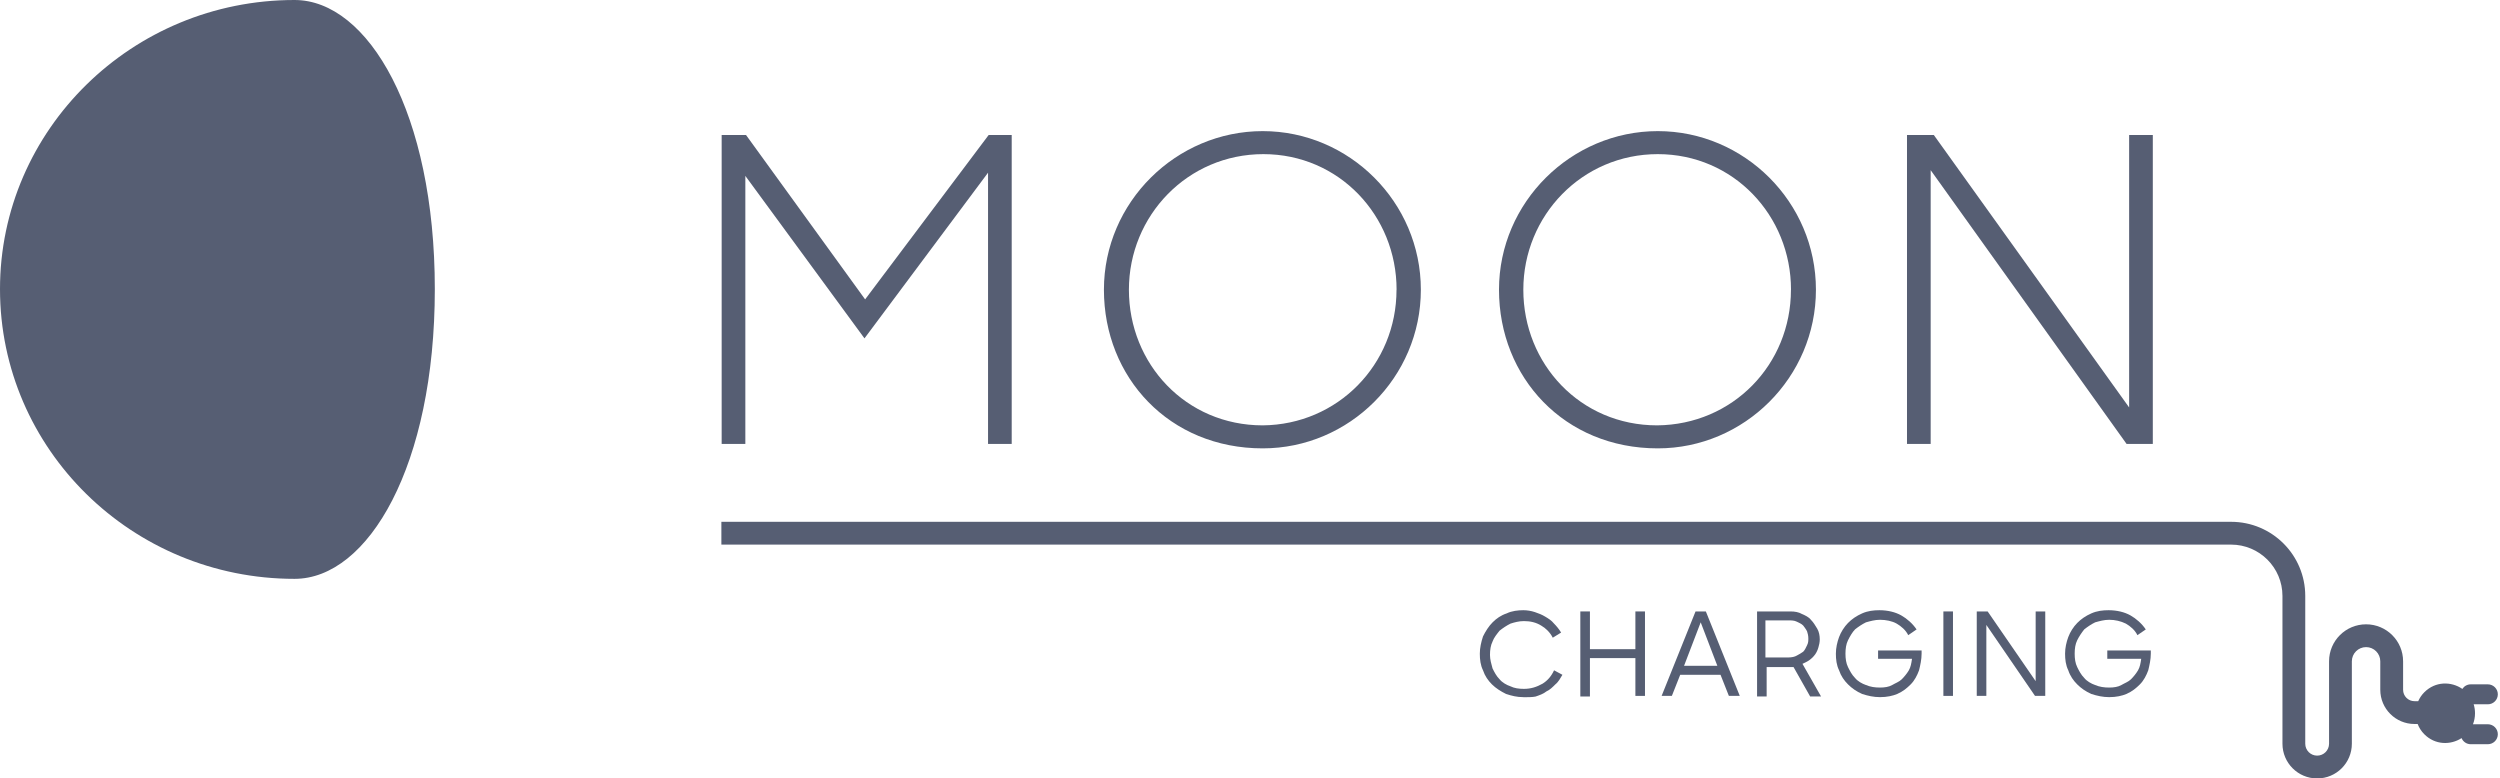
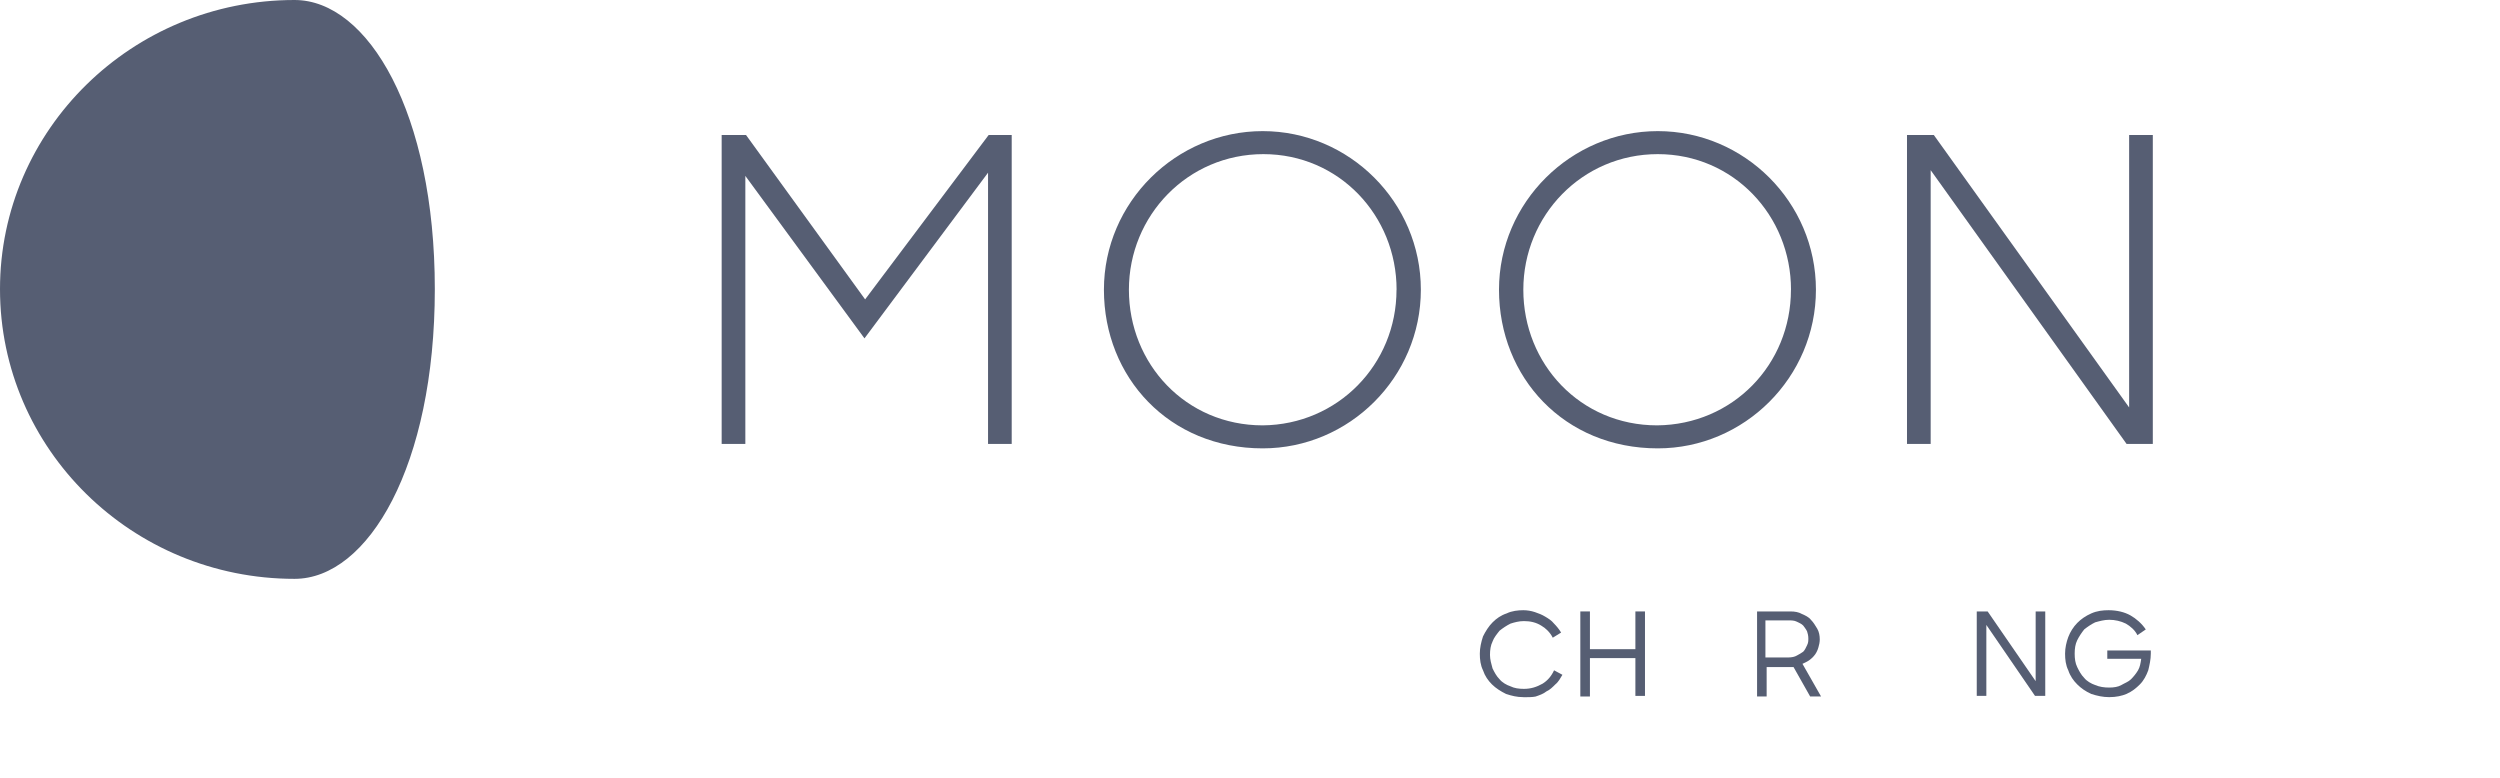
<svg xmlns="http://www.w3.org/2000/svg" width="167" height="52" viewBox="0 0 167 52" fill="none">
  <path d="M48.207 9.016H49.833L57.79 19.999L66.044 9.016H67.582V29.655H66.001V11.536L57.747 22.603L49.789 11.75V29.655H48.207V9.016Z" fill="#565E73" />
-   <path d="M73.742 19.355C73.742 13.5 78.575 8.759 84.349 8.759C90.124 8.759 94.913 13.5 94.913 19.355C94.913 25.21 90.124 29.951 84.349 29.951C78.104 29.951 73.742 25.21 73.742 19.355ZM93.292 19.355C93.292 14.396 89.444 10.296 84.393 10.296C79.342 10.296 75.411 14.396 75.411 19.355C75.411 24.313 79.22 28.414 84.349 28.414C89.352 28.371 93.287 24.357 93.287 19.355H93.292Z" fill="#565E73" />
+   <path d="M73.742 19.355C73.742 13.5 78.575 8.759 84.349 8.759C90.124 8.759 94.913 13.5 94.913 19.355C94.913 25.21 90.124 29.951 84.349 29.951C78.104 29.951 73.742 25.21 73.742 19.355M93.292 19.355C93.292 14.396 89.444 10.296 84.393 10.296C79.342 10.296 75.411 14.396 75.411 19.355C75.411 24.313 79.22 28.414 84.349 28.414C89.352 28.371 93.287 24.357 93.287 19.355H93.292Z" fill="#565E73" />
  <path d="M100.133 19.355C100.133 13.5 104.966 8.759 110.74 8.759C116.514 8.759 121.304 13.5 121.304 19.355C121.304 25.21 116.514 29.951 110.74 29.951C104.495 29.951 100.133 25.21 100.133 19.355ZM119.639 19.355C119.639 14.396 115.791 10.296 110.74 10.296C105.689 10.296 101.758 14.396 101.758 19.355C101.758 24.313 105.567 28.414 110.697 28.414C115.743 28.371 119.635 24.357 119.635 19.355H119.639Z" fill="#565E73" />
  <path d="M127.383 9.016H129.178L142.226 27.217V9.016H143.808V29.655H142.056L128.969 11.367V29.655H127.387V9.016H127.383Z" fill="#565E73" />
  <path fill-rule="evenodd" clip-rule="evenodd" d="M0 19.312C0 29.995 8.812 38.667 19.676 38.667C24.596 38.667 29.046 31.105 29.046 19.312C29.046 7.562 24.596 0 19.676 0C8.812 0 0 8.672 0 19.312Z" fill="#565E73" />
  <path d="M101.758 46.569C101.331 46.569 100.987 46.482 100.604 46.356C100.259 46.186 99.919 45.973 99.662 45.716C99.405 45.459 99.192 45.159 99.065 44.776C98.895 44.432 98.852 44.049 98.852 43.665C98.852 43.282 98.939 42.895 99.065 42.512C99.235 42.168 99.449 41.828 99.706 41.572C99.963 41.315 100.264 41.101 100.647 40.975C100.991 40.805 101.418 40.762 101.758 40.762C102.016 40.762 102.273 40.805 102.53 40.888C102.787 40.975 103 41.058 103.214 41.188C103.428 41.315 103.641 41.445 103.811 41.658C103.981 41.828 104.155 42.042 104.282 42.255L103.724 42.599C103.554 42.255 103.253 41.959 102.952 41.789C102.608 41.576 102.225 41.489 101.798 41.489C101.453 41.489 101.157 41.576 100.9 41.658C100.643 41.785 100.386 41.959 100.172 42.129C100.002 42.342 99.788 42.599 99.701 42.856C99.575 43.113 99.531 43.413 99.531 43.752C99.531 44.053 99.619 44.349 99.701 44.649C99.828 44.906 99.959 45.163 100.172 45.376C100.342 45.59 100.643 45.76 100.9 45.846C101.157 45.973 101.458 46.016 101.798 46.016C102.268 46.016 102.652 45.89 103.04 45.672C103.384 45.459 103.637 45.159 103.811 44.776L104.369 45.076C104.242 45.289 104.112 45.546 103.898 45.716C103.728 45.886 103.515 46.099 103.301 46.186C103.088 46.356 102.83 46.443 102.573 46.53C102.36 46.574 102.059 46.574 101.763 46.574L101.758 46.569Z" fill="#565E73" />
  <path d="M109.244 43.961H106.207V46.526H105.566V40.844H106.207V43.365H109.244V40.844H109.885V46.486H109.244V43.961Z" fill="#565E73" />
-   <path d="M113.951 40.844L116.217 46.486H115.489L114.931 45.076H112.238L111.68 46.486H110.996L113.262 40.844H113.951ZM112.495 44.475H114.718L113.607 41.571L112.495 44.475Z" fill="#565E73" />
  <path d="M117.328 40.844H119.594C119.895 40.844 120.152 40.888 120.366 41.014C120.579 41.101 120.836 41.227 120.963 41.397C121.133 41.567 121.263 41.78 121.39 41.994C121.516 42.207 121.56 42.464 121.56 42.721C121.56 42.891 121.516 43.104 121.473 43.234C121.429 43.404 121.346 43.578 121.259 43.705C121.133 43.874 121.045 43.961 120.876 44.088C120.706 44.214 120.575 44.258 120.405 44.344L121.647 46.526H120.919L119.808 44.558H118.012V46.526H117.372V40.844H117.328ZM117.93 41.441V43.918H119.468C119.681 43.918 119.895 43.874 120.026 43.792C120.196 43.705 120.326 43.622 120.453 43.535C120.579 43.408 120.623 43.278 120.71 43.108C120.797 42.938 120.797 42.808 120.797 42.638C120.797 42.468 120.754 42.294 120.71 42.168C120.623 41.998 120.54 41.911 120.453 41.785C120.326 41.658 120.196 41.615 120.026 41.528C119.856 41.441 119.642 41.441 119.468 41.441H117.93Z" fill="#565E73" />
-   <path d="M125.587 46.569C125.16 46.569 124.776 46.482 124.389 46.356C124.005 46.186 123.704 45.973 123.447 45.716C123.19 45.459 122.977 45.159 122.85 44.776C122.68 44.432 122.637 44.049 122.637 43.665C122.637 43.282 122.724 42.895 122.85 42.555C122.977 42.216 123.194 41.872 123.447 41.615C123.7 41.358 124.005 41.145 124.389 40.975C124.772 40.805 125.16 40.762 125.543 40.762C126.101 40.762 126.611 40.888 126.999 41.106C127.387 41.323 127.77 41.663 128.027 42.046L127.47 42.429C127.3 42.085 126.999 41.833 126.698 41.658C126.397 41.484 125.97 41.402 125.587 41.402C125.243 41.402 124.946 41.489 124.646 41.572C124.389 41.698 124.131 41.872 123.918 42.042C123.748 42.212 123.574 42.512 123.447 42.769C123.321 43.026 123.277 43.326 123.277 43.665C123.277 44.005 123.321 44.305 123.447 44.562C123.574 44.819 123.704 45.076 123.918 45.289C124.088 45.502 124.389 45.672 124.646 45.76C124.946 45.886 125.243 45.929 125.587 45.929C125.888 45.929 126.184 45.886 126.397 45.76C126.611 45.633 126.868 45.546 127.038 45.376C127.208 45.206 127.382 44.993 127.509 44.78C127.635 44.566 127.679 44.31 127.722 44.009H125.456V43.452H128.363V43.665C128.363 44.049 128.276 44.436 128.193 44.776C128.067 45.12 127.892 45.459 127.635 45.716C127.378 45.973 127.121 46.186 126.737 46.356C126.437 46.482 126.053 46.569 125.583 46.569H125.587Z" fill="#565E73" />
-   <path d="M129.818 40.844H130.459V46.486H129.818V40.844Z" fill="#565E73" />
  <path d="M132.047 40.844H132.775L135.982 45.502V40.844H136.623V46.486H135.939L132.688 41.745V46.486H132.047V40.844Z" fill="#565E73" />
  <path d="M140.898 46.569C140.47 46.569 140.087 46.482 139.699 46.356C139.316 46.186 139.015 45.973 138.758 45.716C138.501 45.459 138.287 45.159 138.161 44.776C137.991 44.432 137.947 44.049 137.947 43.665C137.947 43.282 138.035 42.895 138.161 42.555C138.287 42.216 138.505 41.872 138.758 41.615C139.011 41.358 139.316 41.145 139.699 40.975C140.083 40.805 140.47 40.762 140.854 40.762C141.412 40.762 141.922 40.888 142.31 41.106C142.698 41.323 143.081 41.663 143.338 42.046L142.78 42.429C142.61 42.085 142.31 41.833 142.009 41.658C141.665 41.489 141.281 41.402 140.898 41.402C140.553 41.402 140.257 41.489 139.956 41.572C139.699 41.698 139.442 41.872 139.229 42.042C139.058 42.255 138.884 42.512 138.758 42.769C138.631 43.026 138.588 43.326 138.588 43.665C138.588 44.005 138.631 44.305 138.758 44.562C138.884 44.819 139.015 45.076 139.229 45.289C139.398 45.502 139.699 45.672 139.956 45.76C140.257 45.886 140.553 45.929 140.898 45.929C141.198 45.929 141.495 45.886 141.708 45.76C141.922 45.633 142.179 45.546 142.349 45.376C142.519 45.206 142.693 44.993 142.819 44.78C142.946 44.566 142.99 44.31 143.033 44.009H140.767V43.452H143.674V43.665C143.674 44.049 143.586 44.436 143.504 44.776C143.377 45.12 143.203 45.459 142.946 45.716C142.689 45.973 142.432 46.186 142.048 46.356C141.747 46.482 141.364 46.569 140.893 46.569H140.898Z" fill="#565E73" />
-   <path d="M149.039 34.857C151.774 34.857 153.991 37.074 153.991 39.809V49.681C153.991 50.12 154.347 50.476 154.786 50.476C155.225 50.476 155.581 50.12 155.581 49.681V44.176C155.581 42.811 156.688 41.704 158.054 41.704C159.419 41.704 160.527 42.811 160.527 44.176V46.077C160.527 46.498 160.868 46.839 161.289 46.839H161.537C161.633 46.623 161.767 46.42 161.944 46.243C162.69 45.498 163.751 45.512 164.485 46.02C164.604 45.836 164.811 45.714 165.046 45.714H166.188C166.556 45.714 166.855 46.013 166.855 46.38C166.855 46.749 166.557 47.047 166.188 47.047H165.242C165.299 47.233 165.331 47.433 165.331 47.646C165.331 47.912 165.281 48.159 165.194 48.38H166.188C166.556 48.381 166.855 48.679 166.855 49.047C166.855 49.416 166.556 49.713 166.188 49.714H165.046C164.77 49.714 164.533 49.546 164.432 49.306C163.699 49.779 162.672 49.776 161.944 49.048C161.743 48.847 161.596 48.612 161.499 48.363H161.289C160.027 48.363 159.003 47.339 159.003 46.077V44.176C159.003 43.652 158.578 43.227 158.054 43.227C157.53 43.227 157.105 43.652 157.104 44.176V49.681C157.104 50.962 156.067 52 154.786 52C153.506 52 152.468 50.962 152.468 49.681V39.809C152.468 37.916 150.932 36.381 149.039 36.38H48.188V34.857H149.039Z" fill="#565E73" />
</svg>